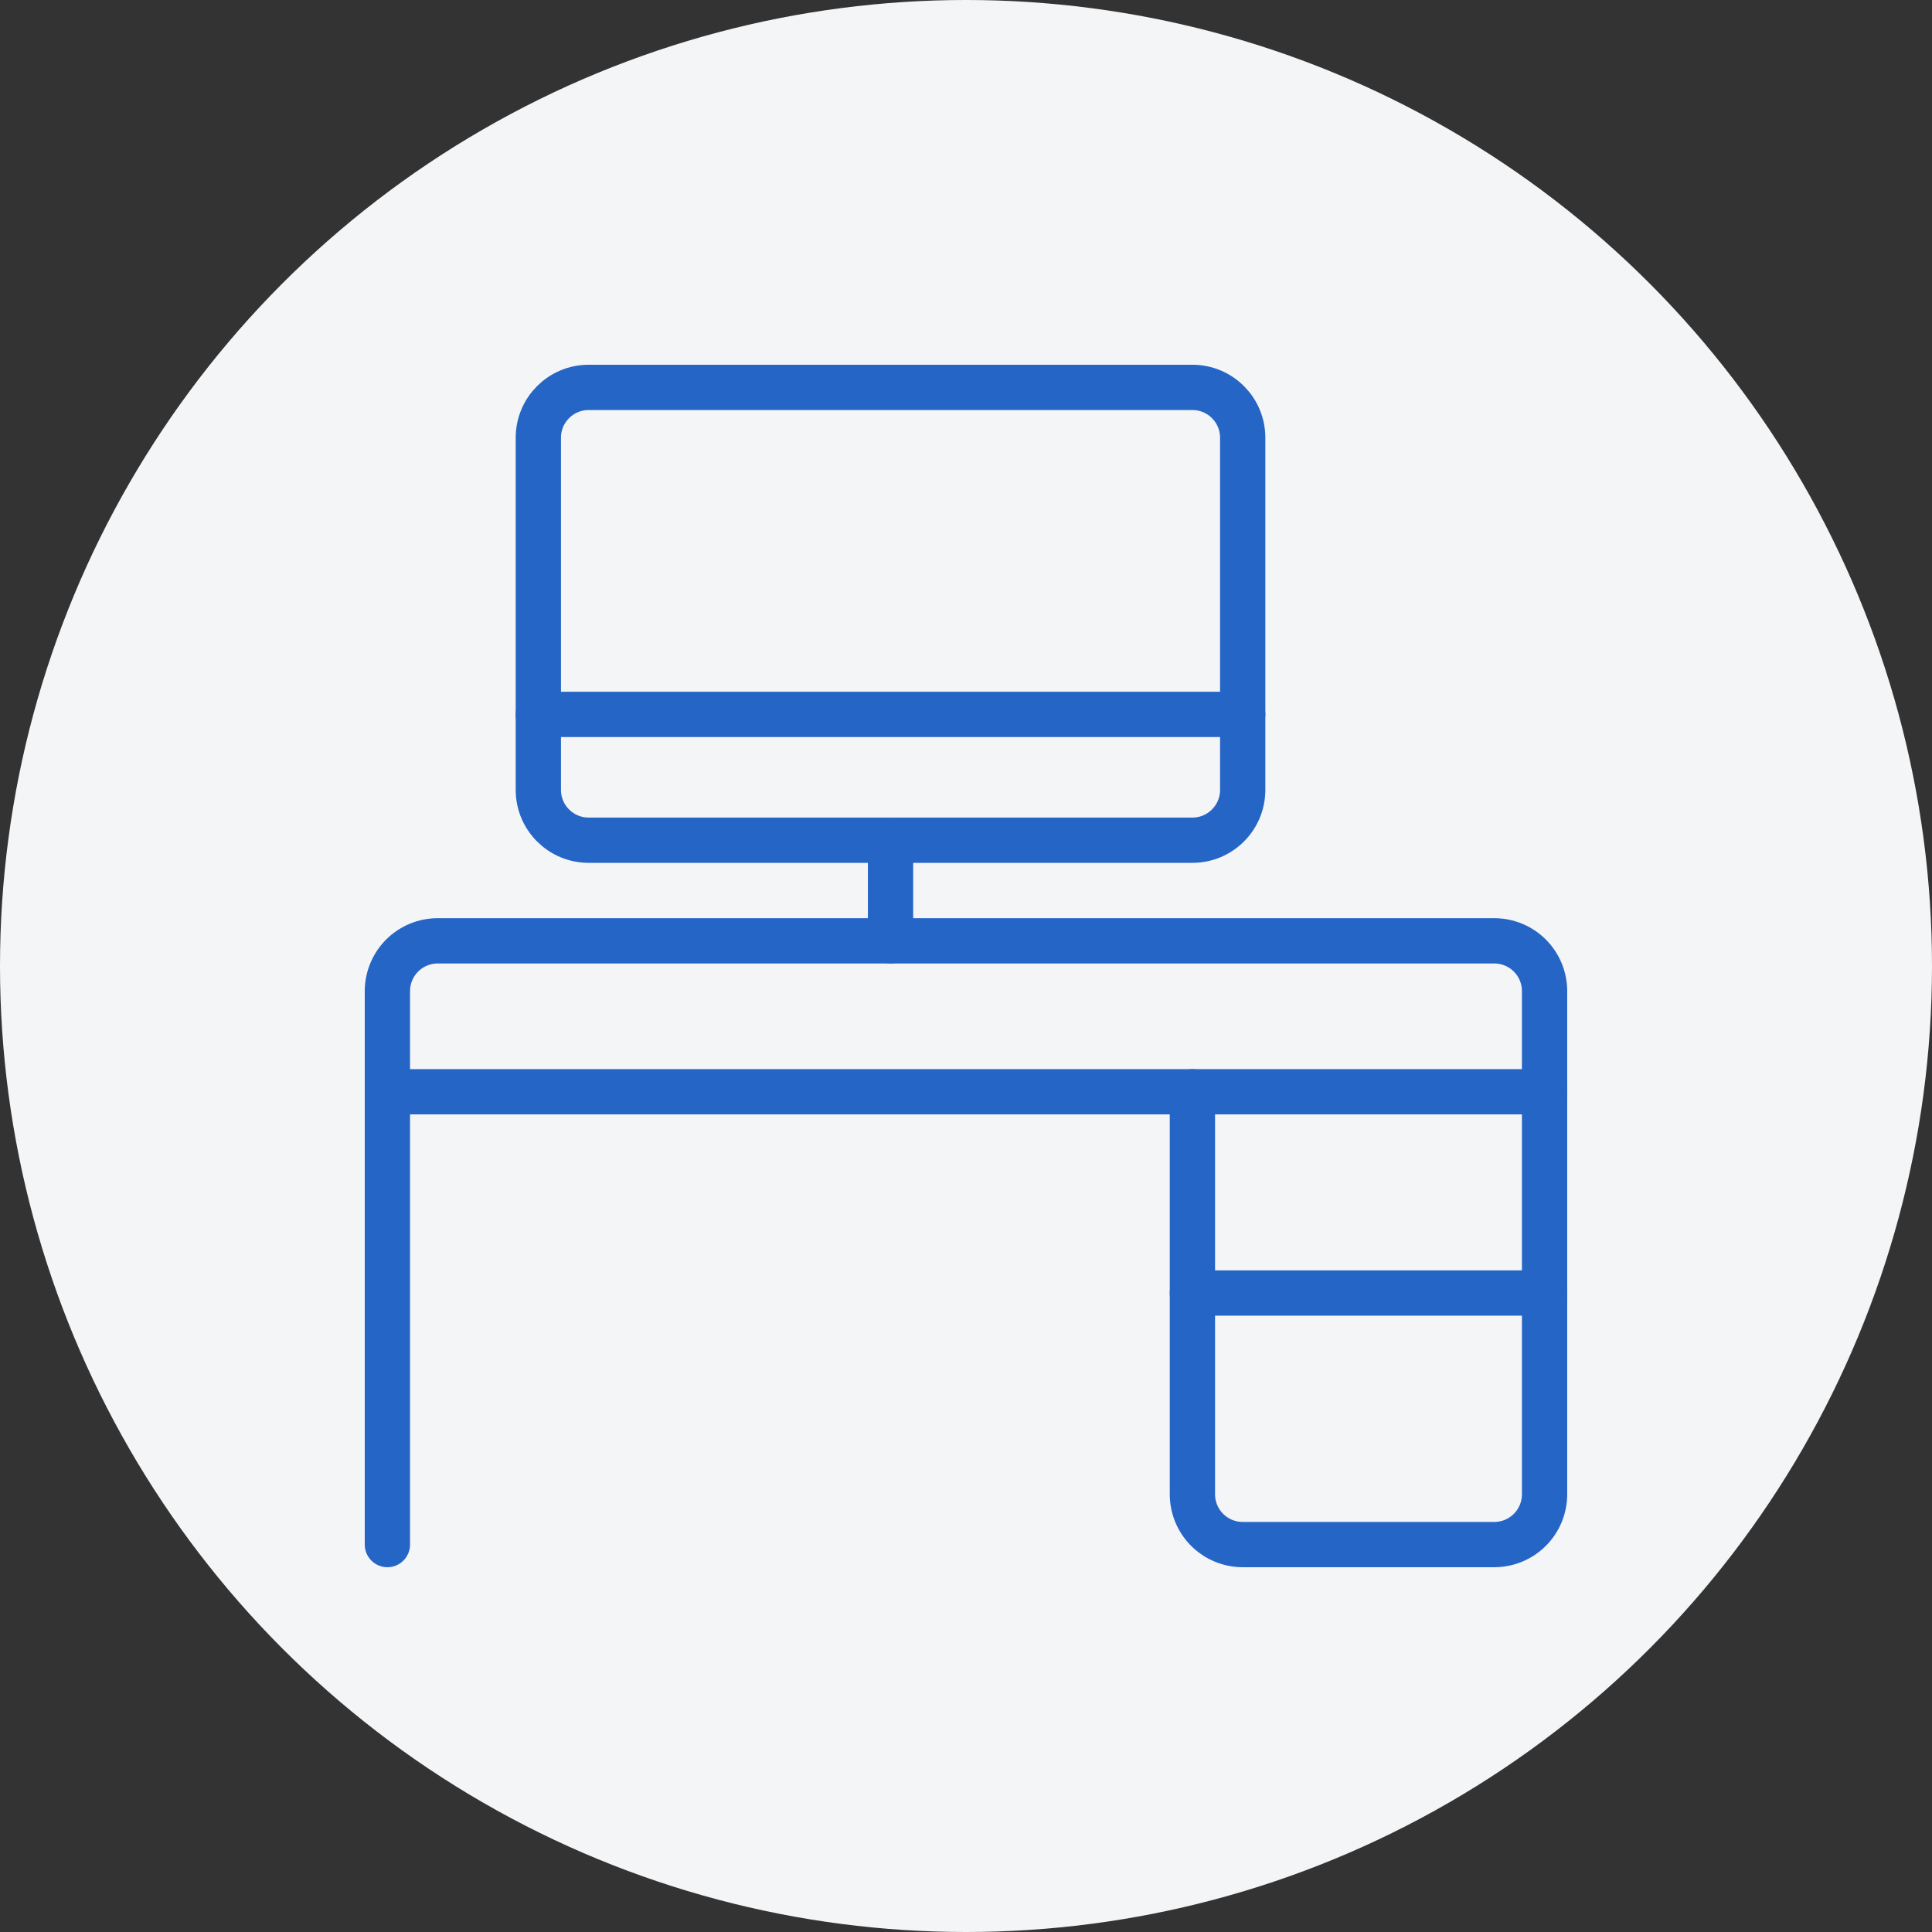
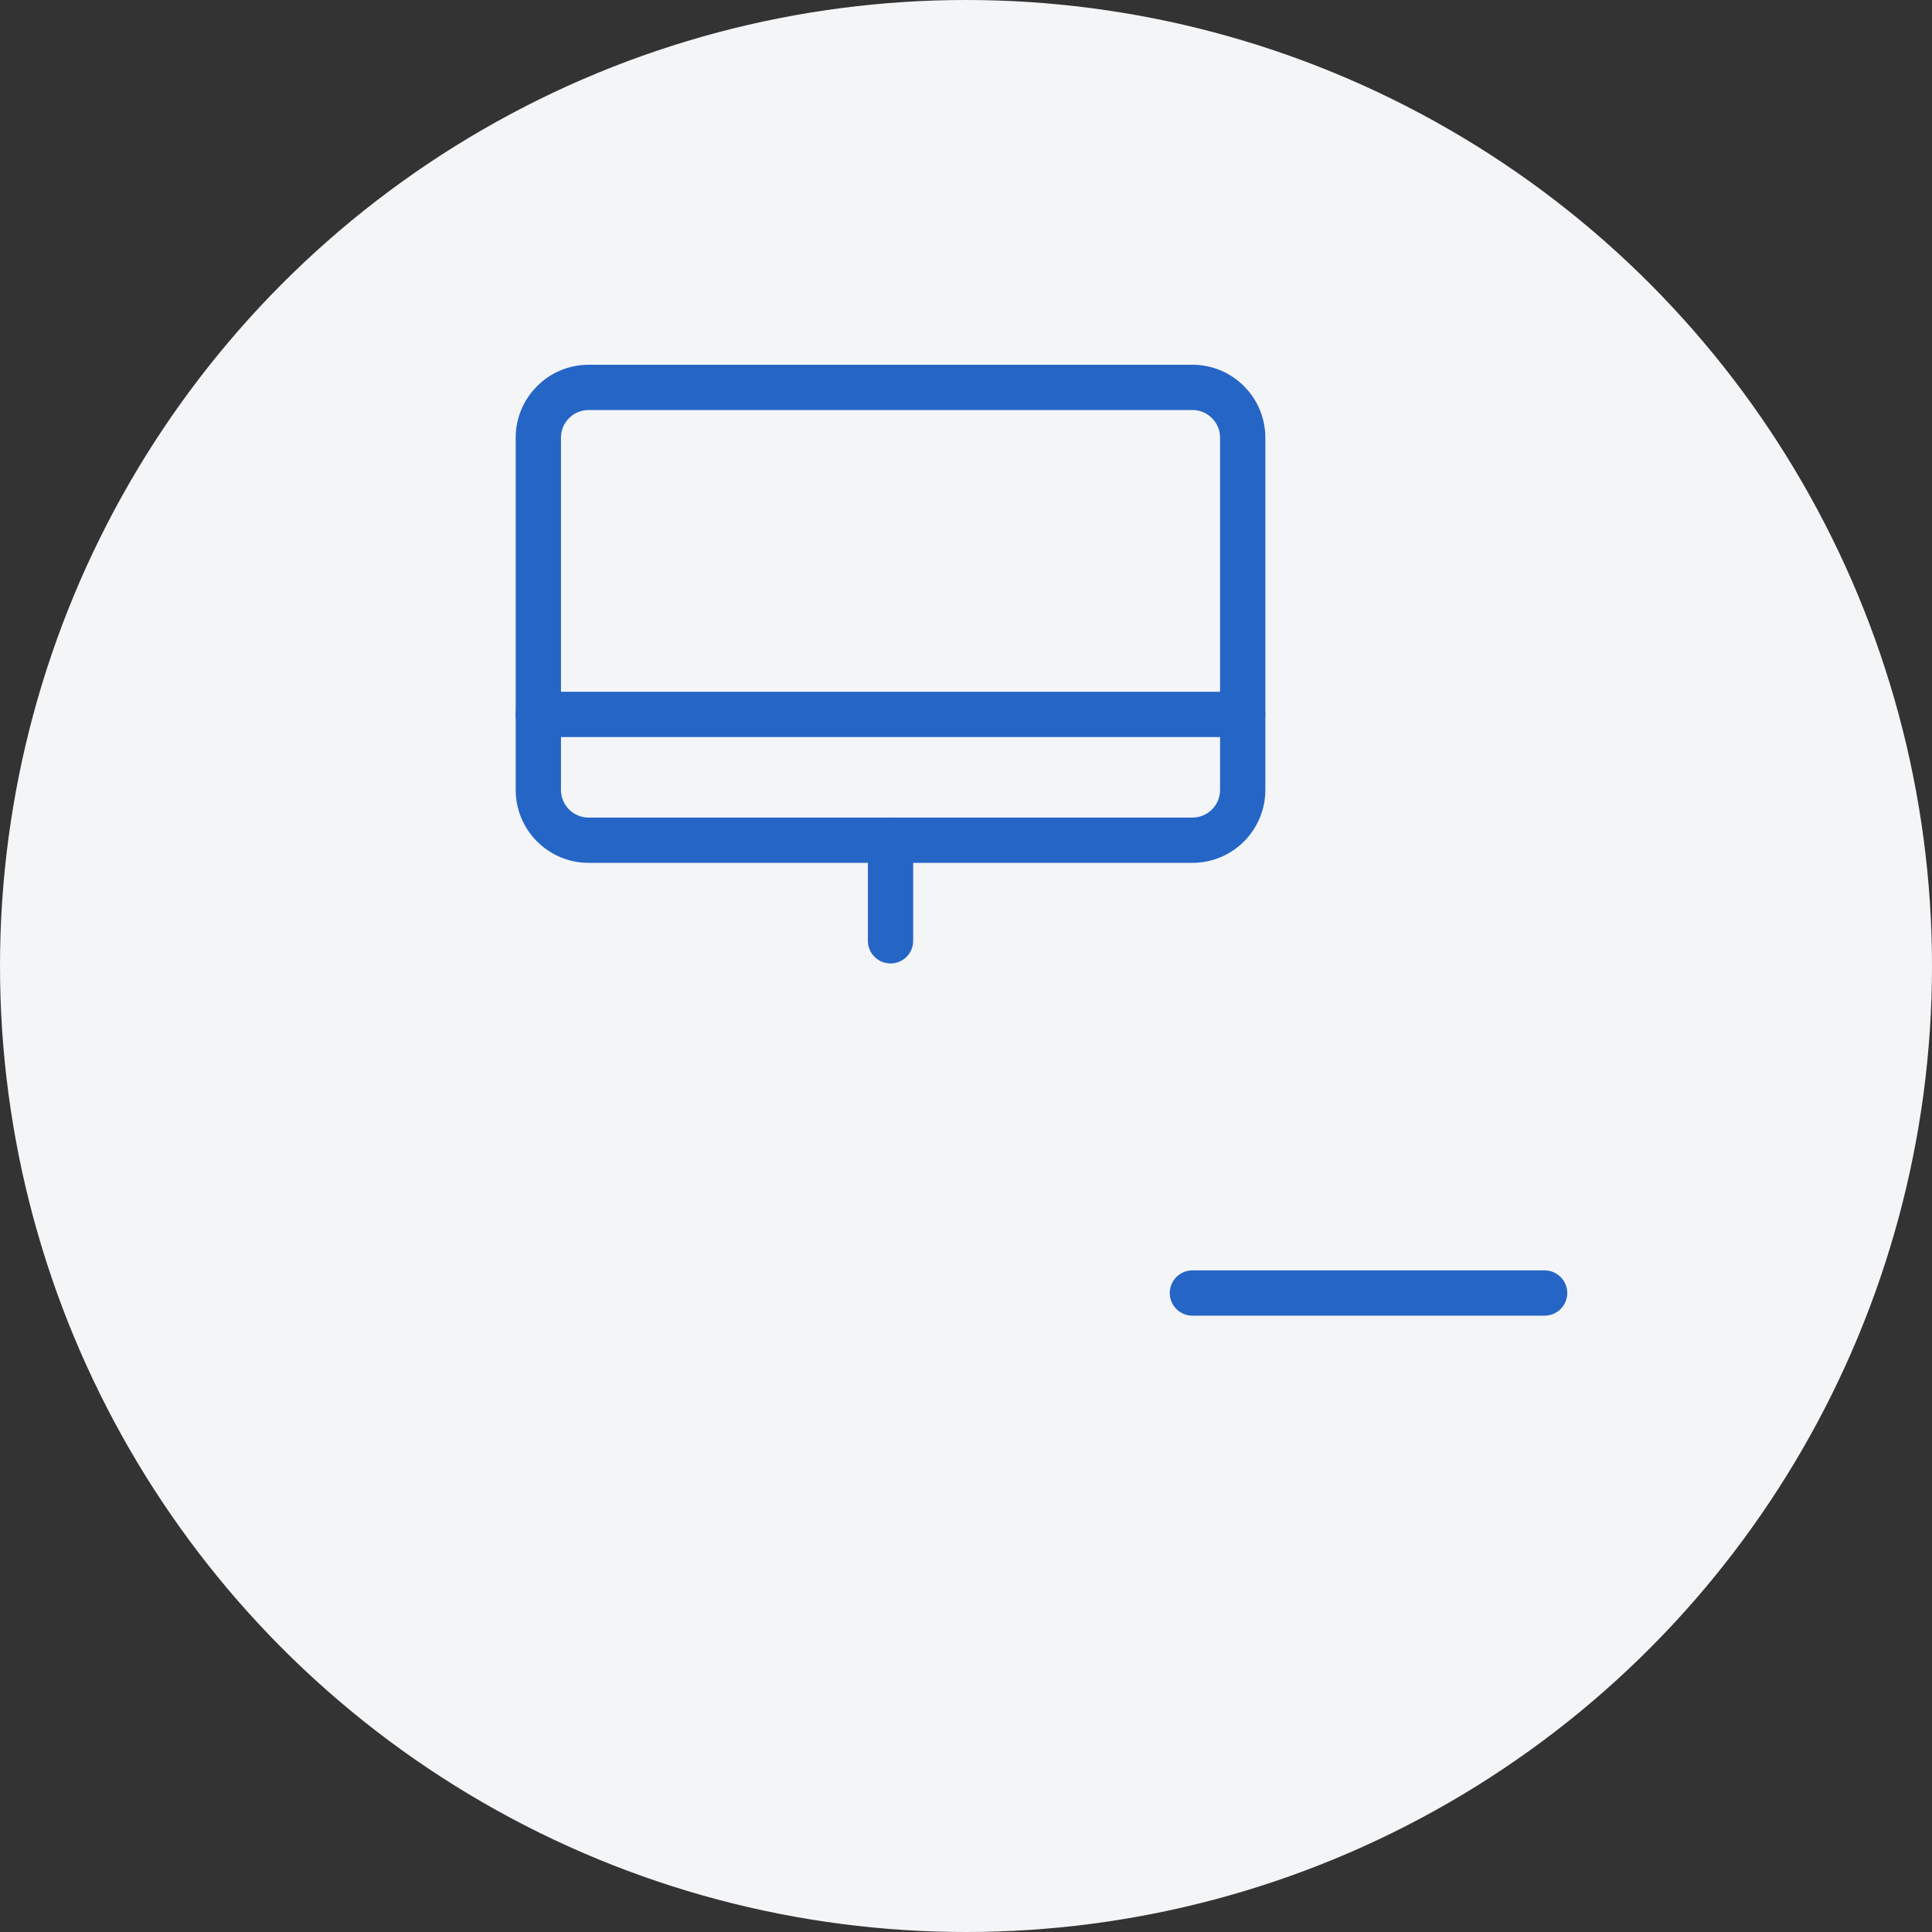
<svg xmlns="http://www.w3.org/2000/svg" width="64" height="64" viewBox="0 0 64 64" fill="none">
  <rect x="0" y="0" width="64" height="64" fill="#333333" stroke="none" />
  <circle cx="32" cy="32" r="32" fill="#F4F5F7" />
-   <path d="M51.166 49.499C51.166 49.941 50.991 50.365 50.678 50.678C50.366 50.99 49.942 51.166 49.5 51.166H41.166C40.724 51.166 40.3 50.99 39.988 50.678C39.675 50.365 39.5 49.941 39.5 49.499V36.166H12.833V32.833C12.833 32.391 13.009 31.967 13.321 31.654C13.634 31.342 14.058 31.166 14.5 31.166H49.5C49.942 31.166 50.366 31.342 50.678 31.654C50.991 31.967 51.166 32.391 51.166 32.833V49.499Z" stroke="#2565C6" stroke-width="1.5" stroke-linecap="round" stroke-linejoin="round" />
  <path d="M29.5 27.833V31.166" stroke="#2565C6" stroke-width="1.5" stroke-linecap="round" stroke-linejoin="round" />
  <path d="M39.5 12.833H19.5C18.579 12.833 17.833 13.579 17.833 14.5V26.166C17.833 27.087 18.579 27.833 19.5 27.833H39.5C40.42 27.833 41.166 27.087 41.166 26.166V14.5C41.166 13.579 40.42 12.833 39.5 12.833Z" stroke="#2565C6" stroke-width="1.5" stroke-linecap="round" stroke-linejoin="round" />
  <path d="M17.833 23.666H41.166" stroke="#2565C6" stroke-width="1.5" stroke-linecap="round" stroke-linejoin="round" />
-   <path d="M12.833 36.166V51.166" stroke="#2565C6" stroke-width="1.5" stroke-linecap="round" stroke-linejoin="round" />
-   <path d="M39.5 36.166H51.167" stroke="#2565C6" stroke-width="1.5" stroke-linecap="round" stroke-linejoin="round" />
  <path d="M39.5 42.833H51.167" stroke="#2565C6" stroke-width="1.5" stroke-linecap="round" stroke-linejoin="round" />
</svg>